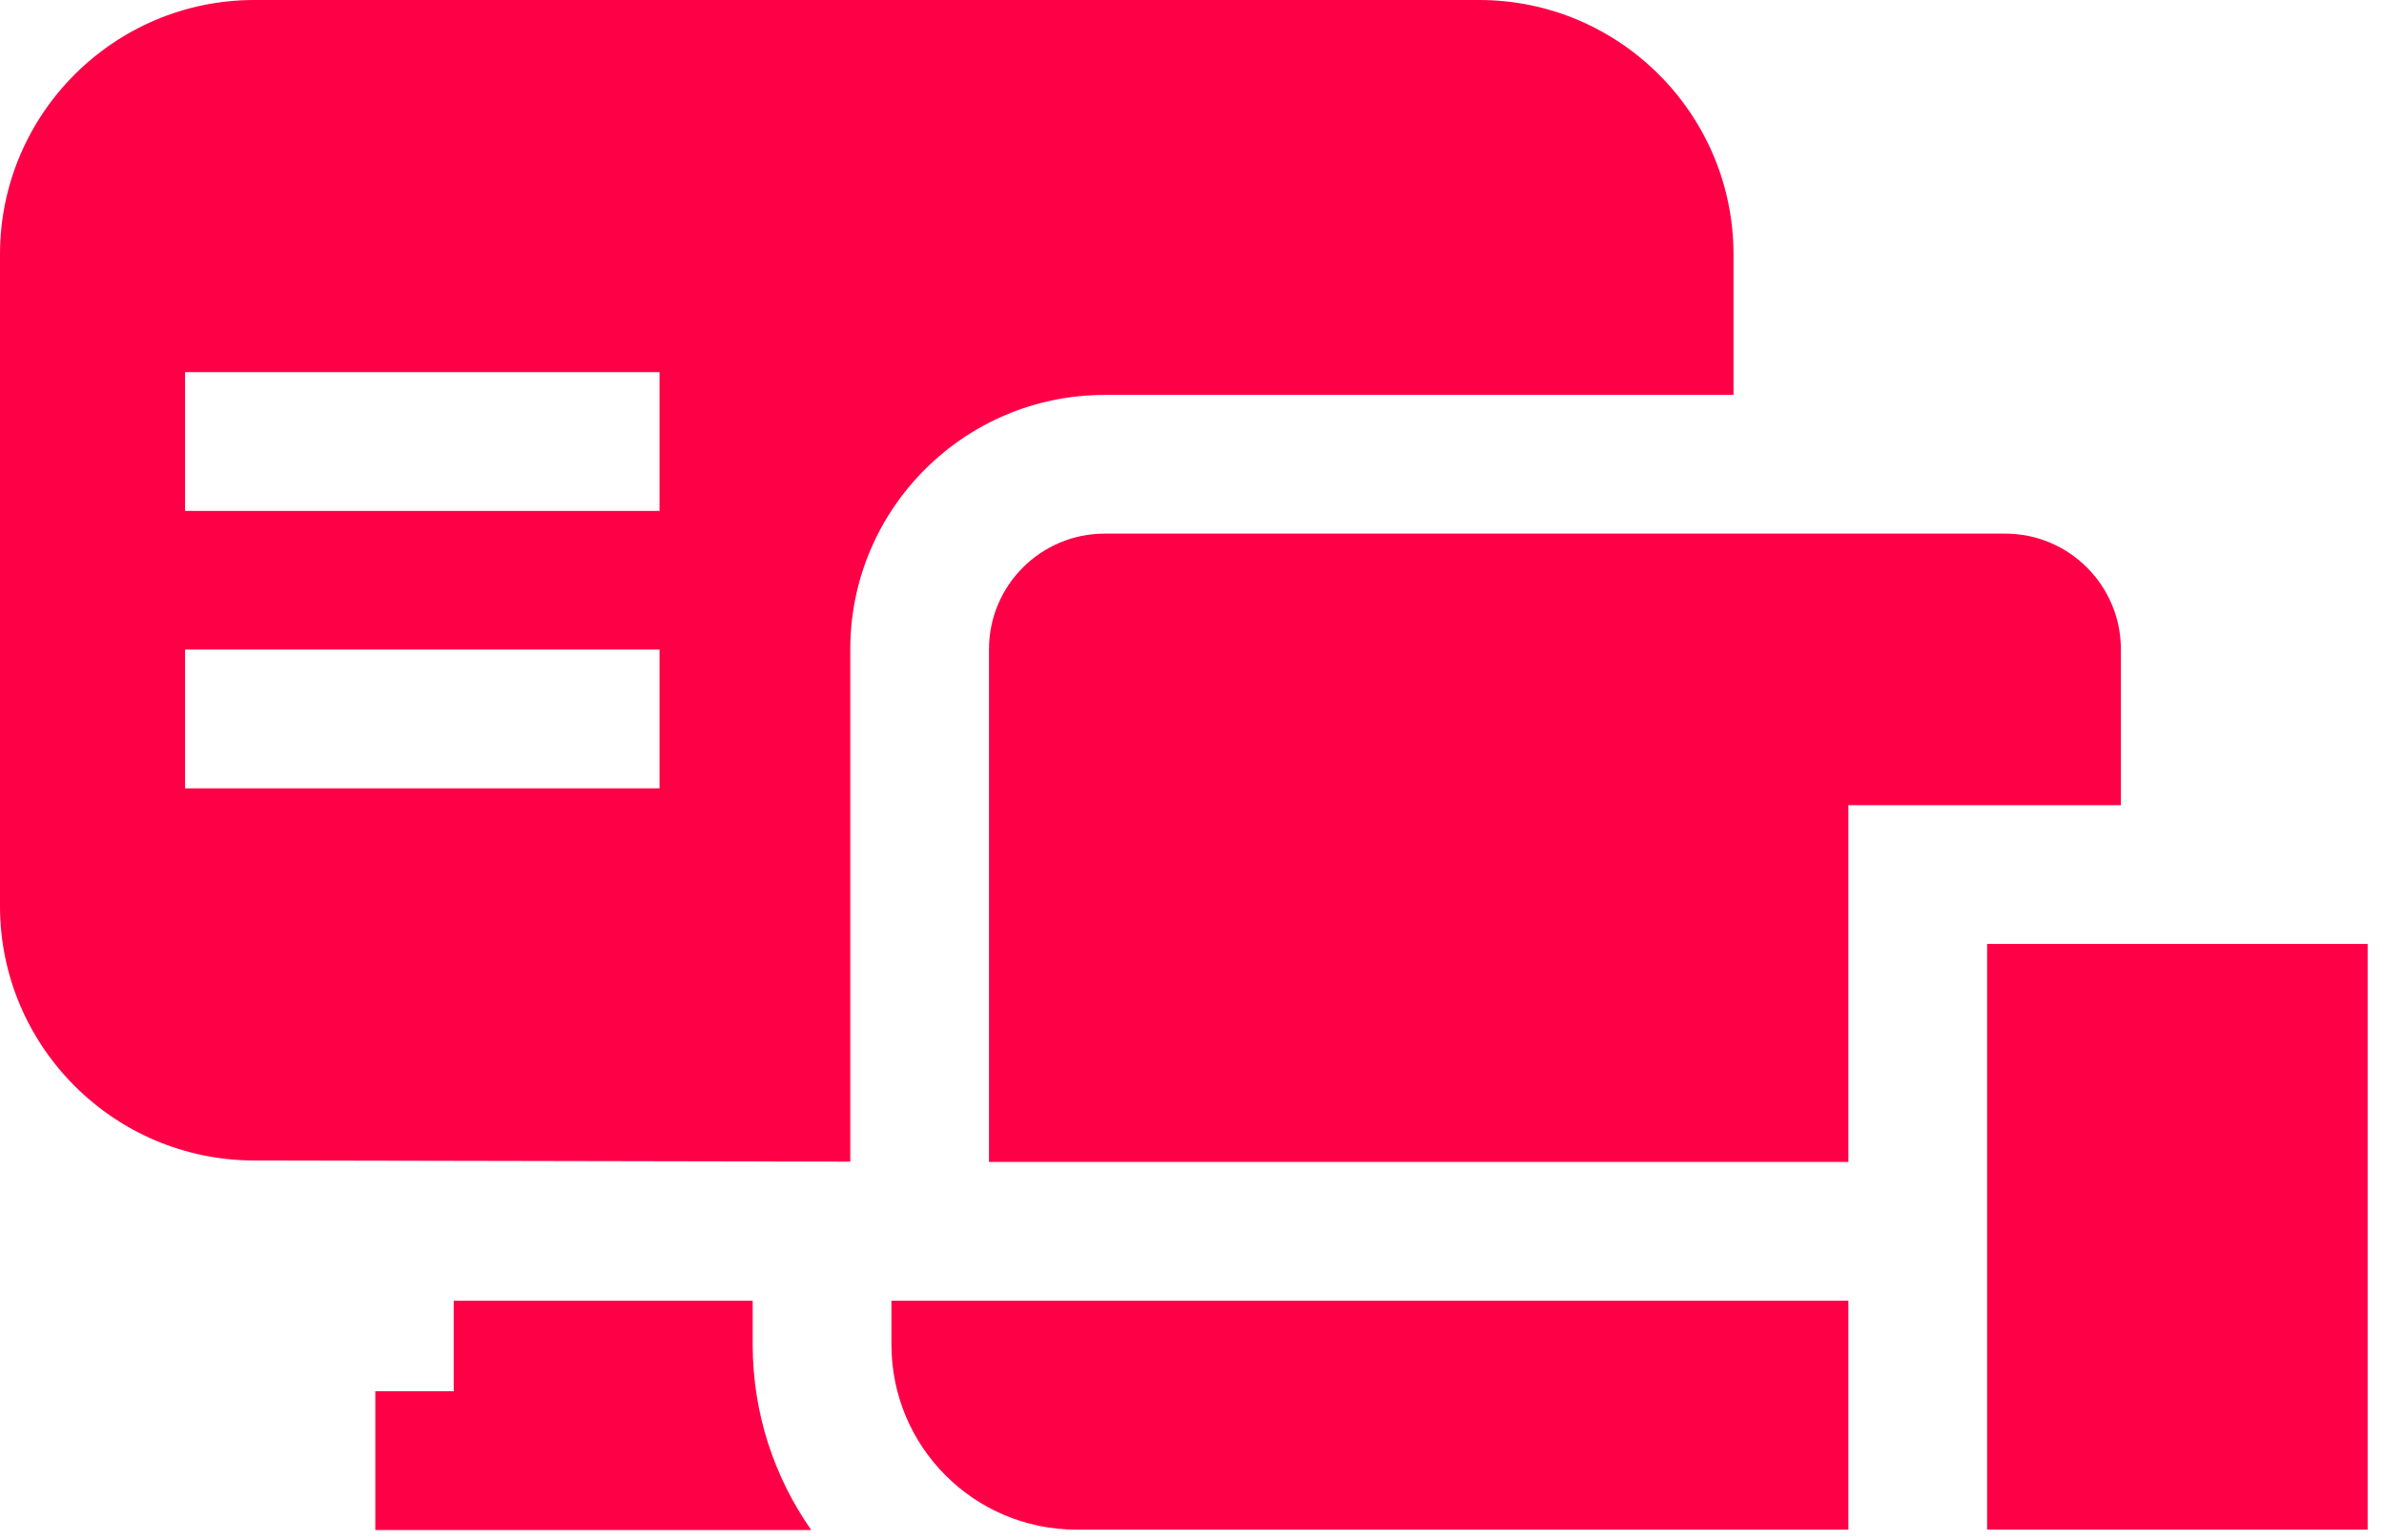
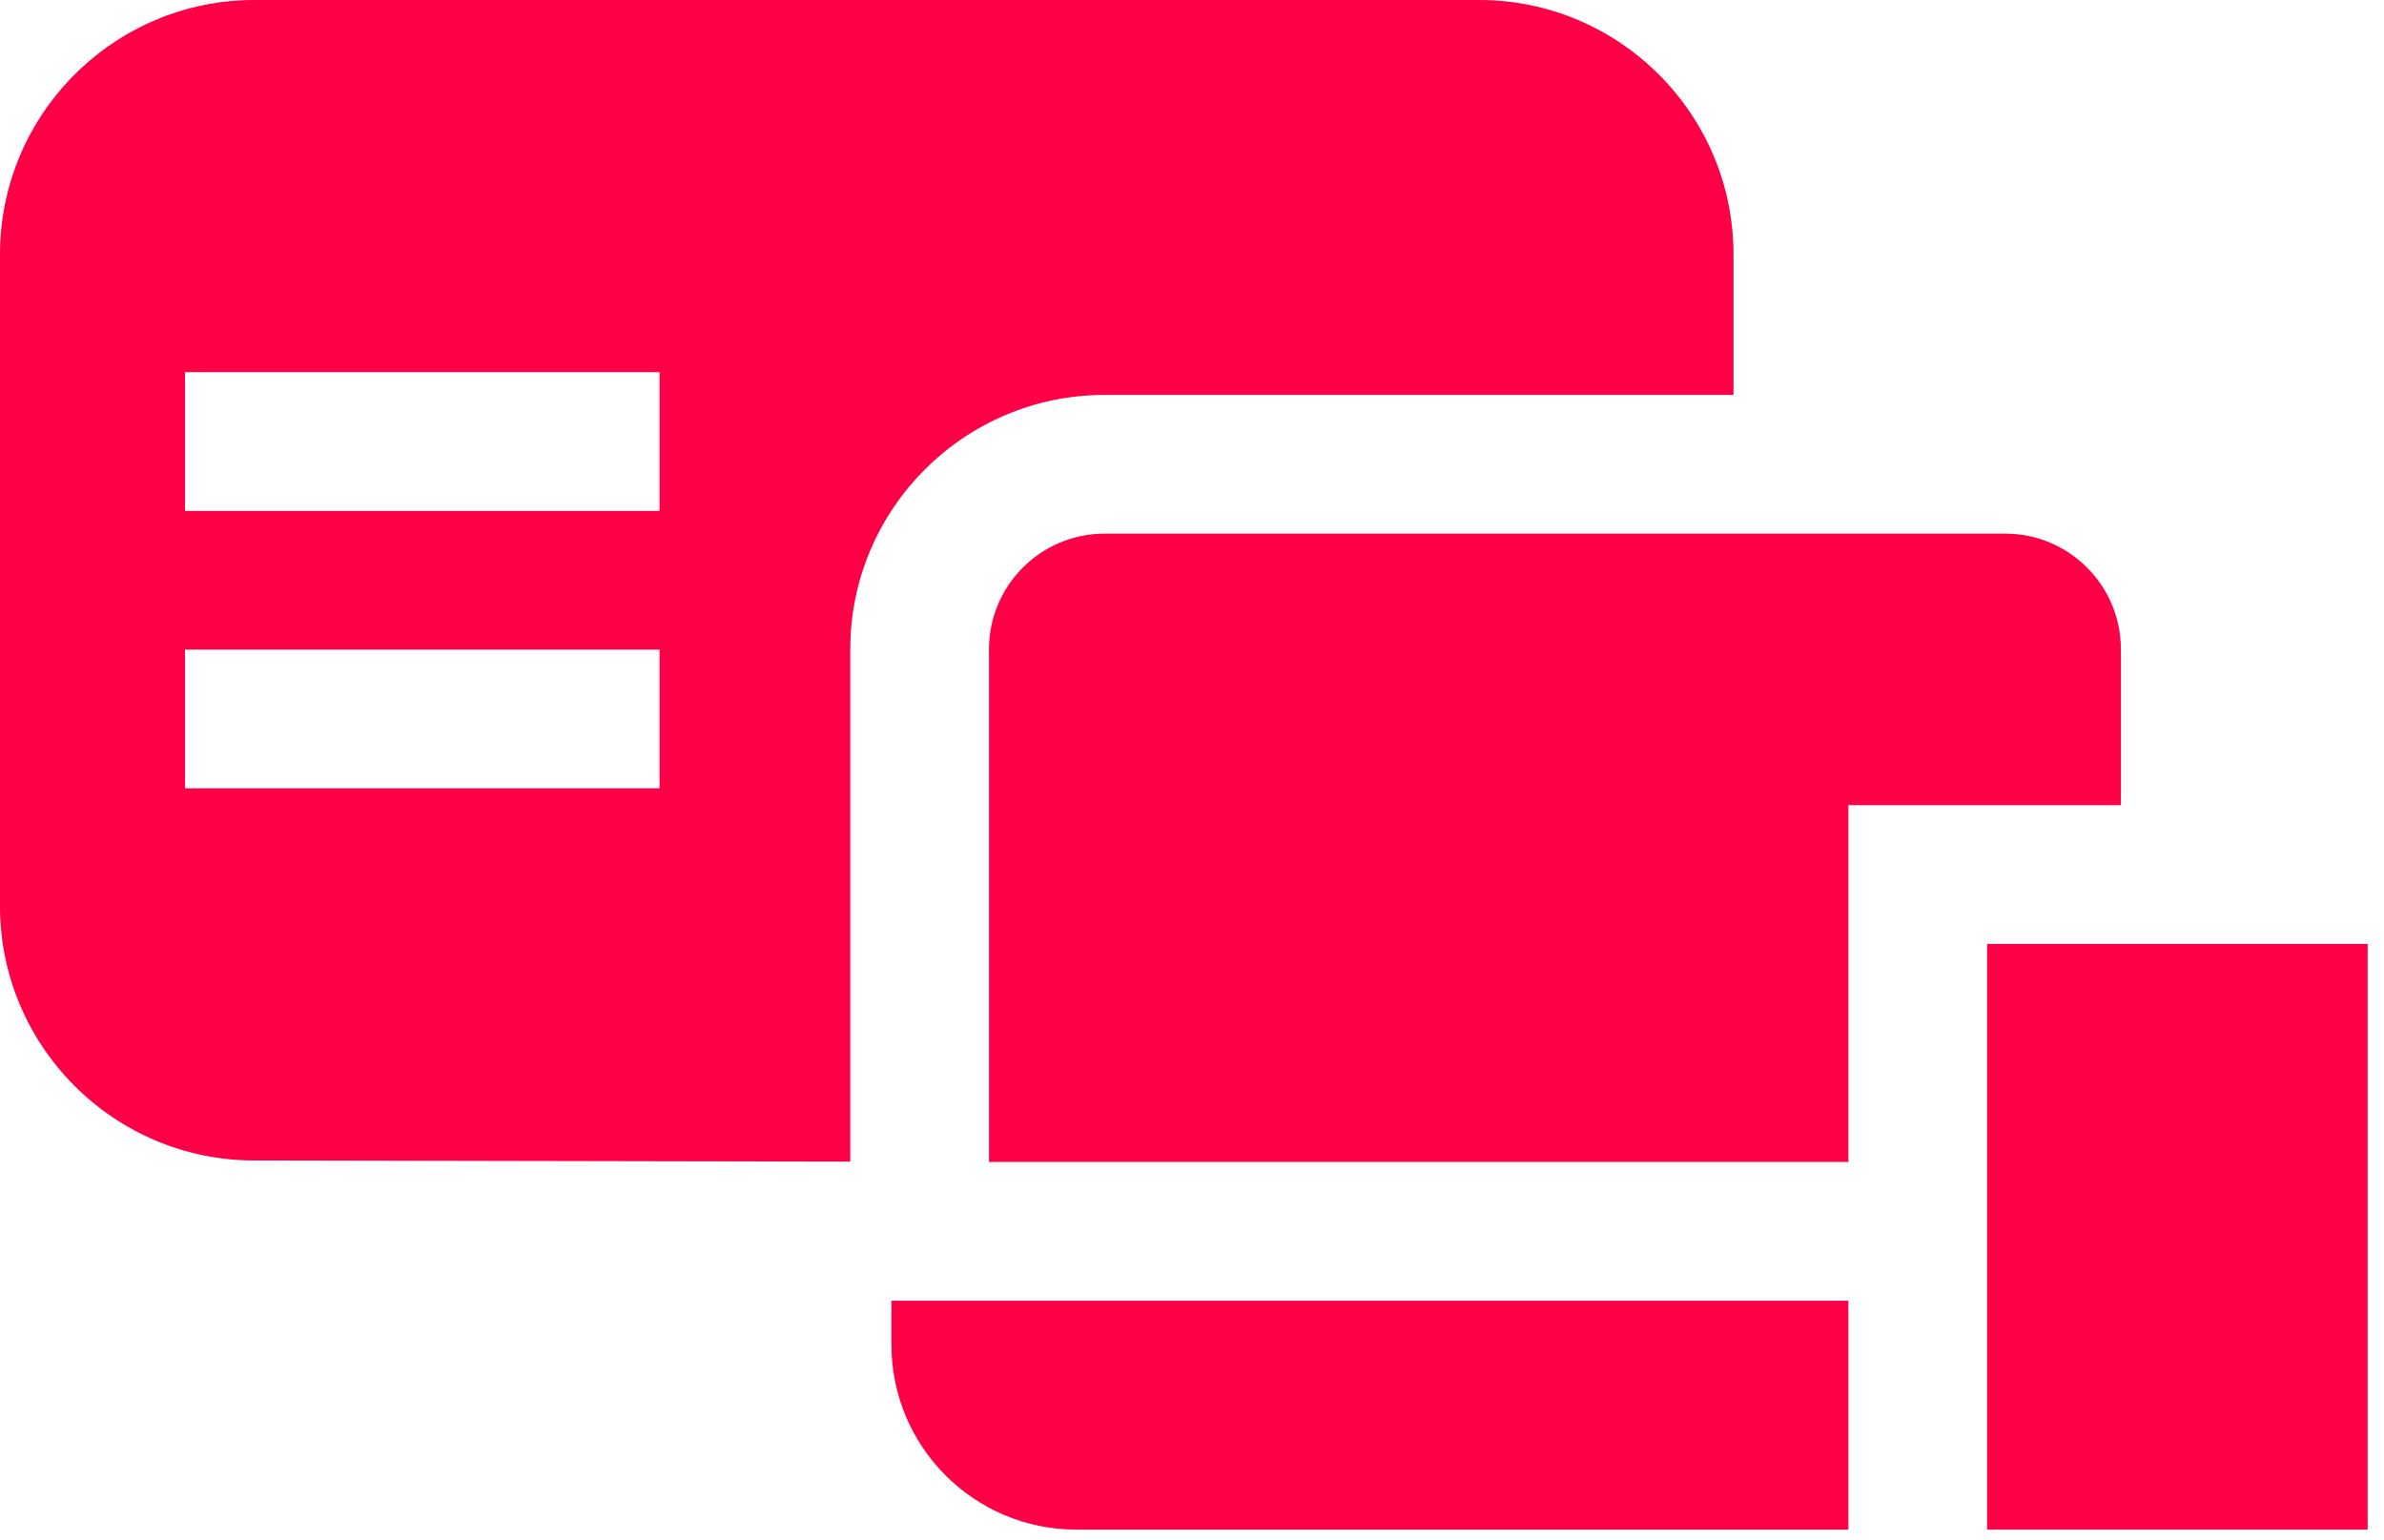
<svg xmlns="http://www.w3.org/2000/svg" width="65" height="42" viewBox="0 0 65 42" fill="none">
  <path d="M23.183 31.673V17.702C23.183 13.879 26.293 10.768 30.117 10.768H47.264V6.935C47.264 3.111 44.153 0 40.329 0H6.935C3.111 0 0 3.111 0 6.935V24.707C0 28.531 3.111 31.642 6.935 31.642L23.183 31.673ZM5.045 17.712H17.982V21.495H5.045V17.712ZM5.045 13.93V10.147H17.982V13.93H5.045Z" fill="#FE0046" />
-   <path d="M20.522 36.663V35.465H12.371V37.934H10.233V41.717H22.118C21.114 40.284 20.522 38.542 20.522 36.663Z" fill="#FE0046" />
  <path d="M50.396 35.465H24.305V36.663C24.305 39.449 26.563 41.707 29.348 41.707H50.396V35.465Z" fill="#FE0046" />
  <path d="M26.965 31.682H50.396V21.955H57.826V17.702C57.826 15.964 56.412 14.55 54.674 14.55H30.117C28.379 14.55 26.965 15.964 26.965 17.702V31.682Z" fill="#FE0046" />
  <path d="M54.179 25.738H64.554V41.707H54.179V25.738Z" fill="#FE0046" />
</svg>